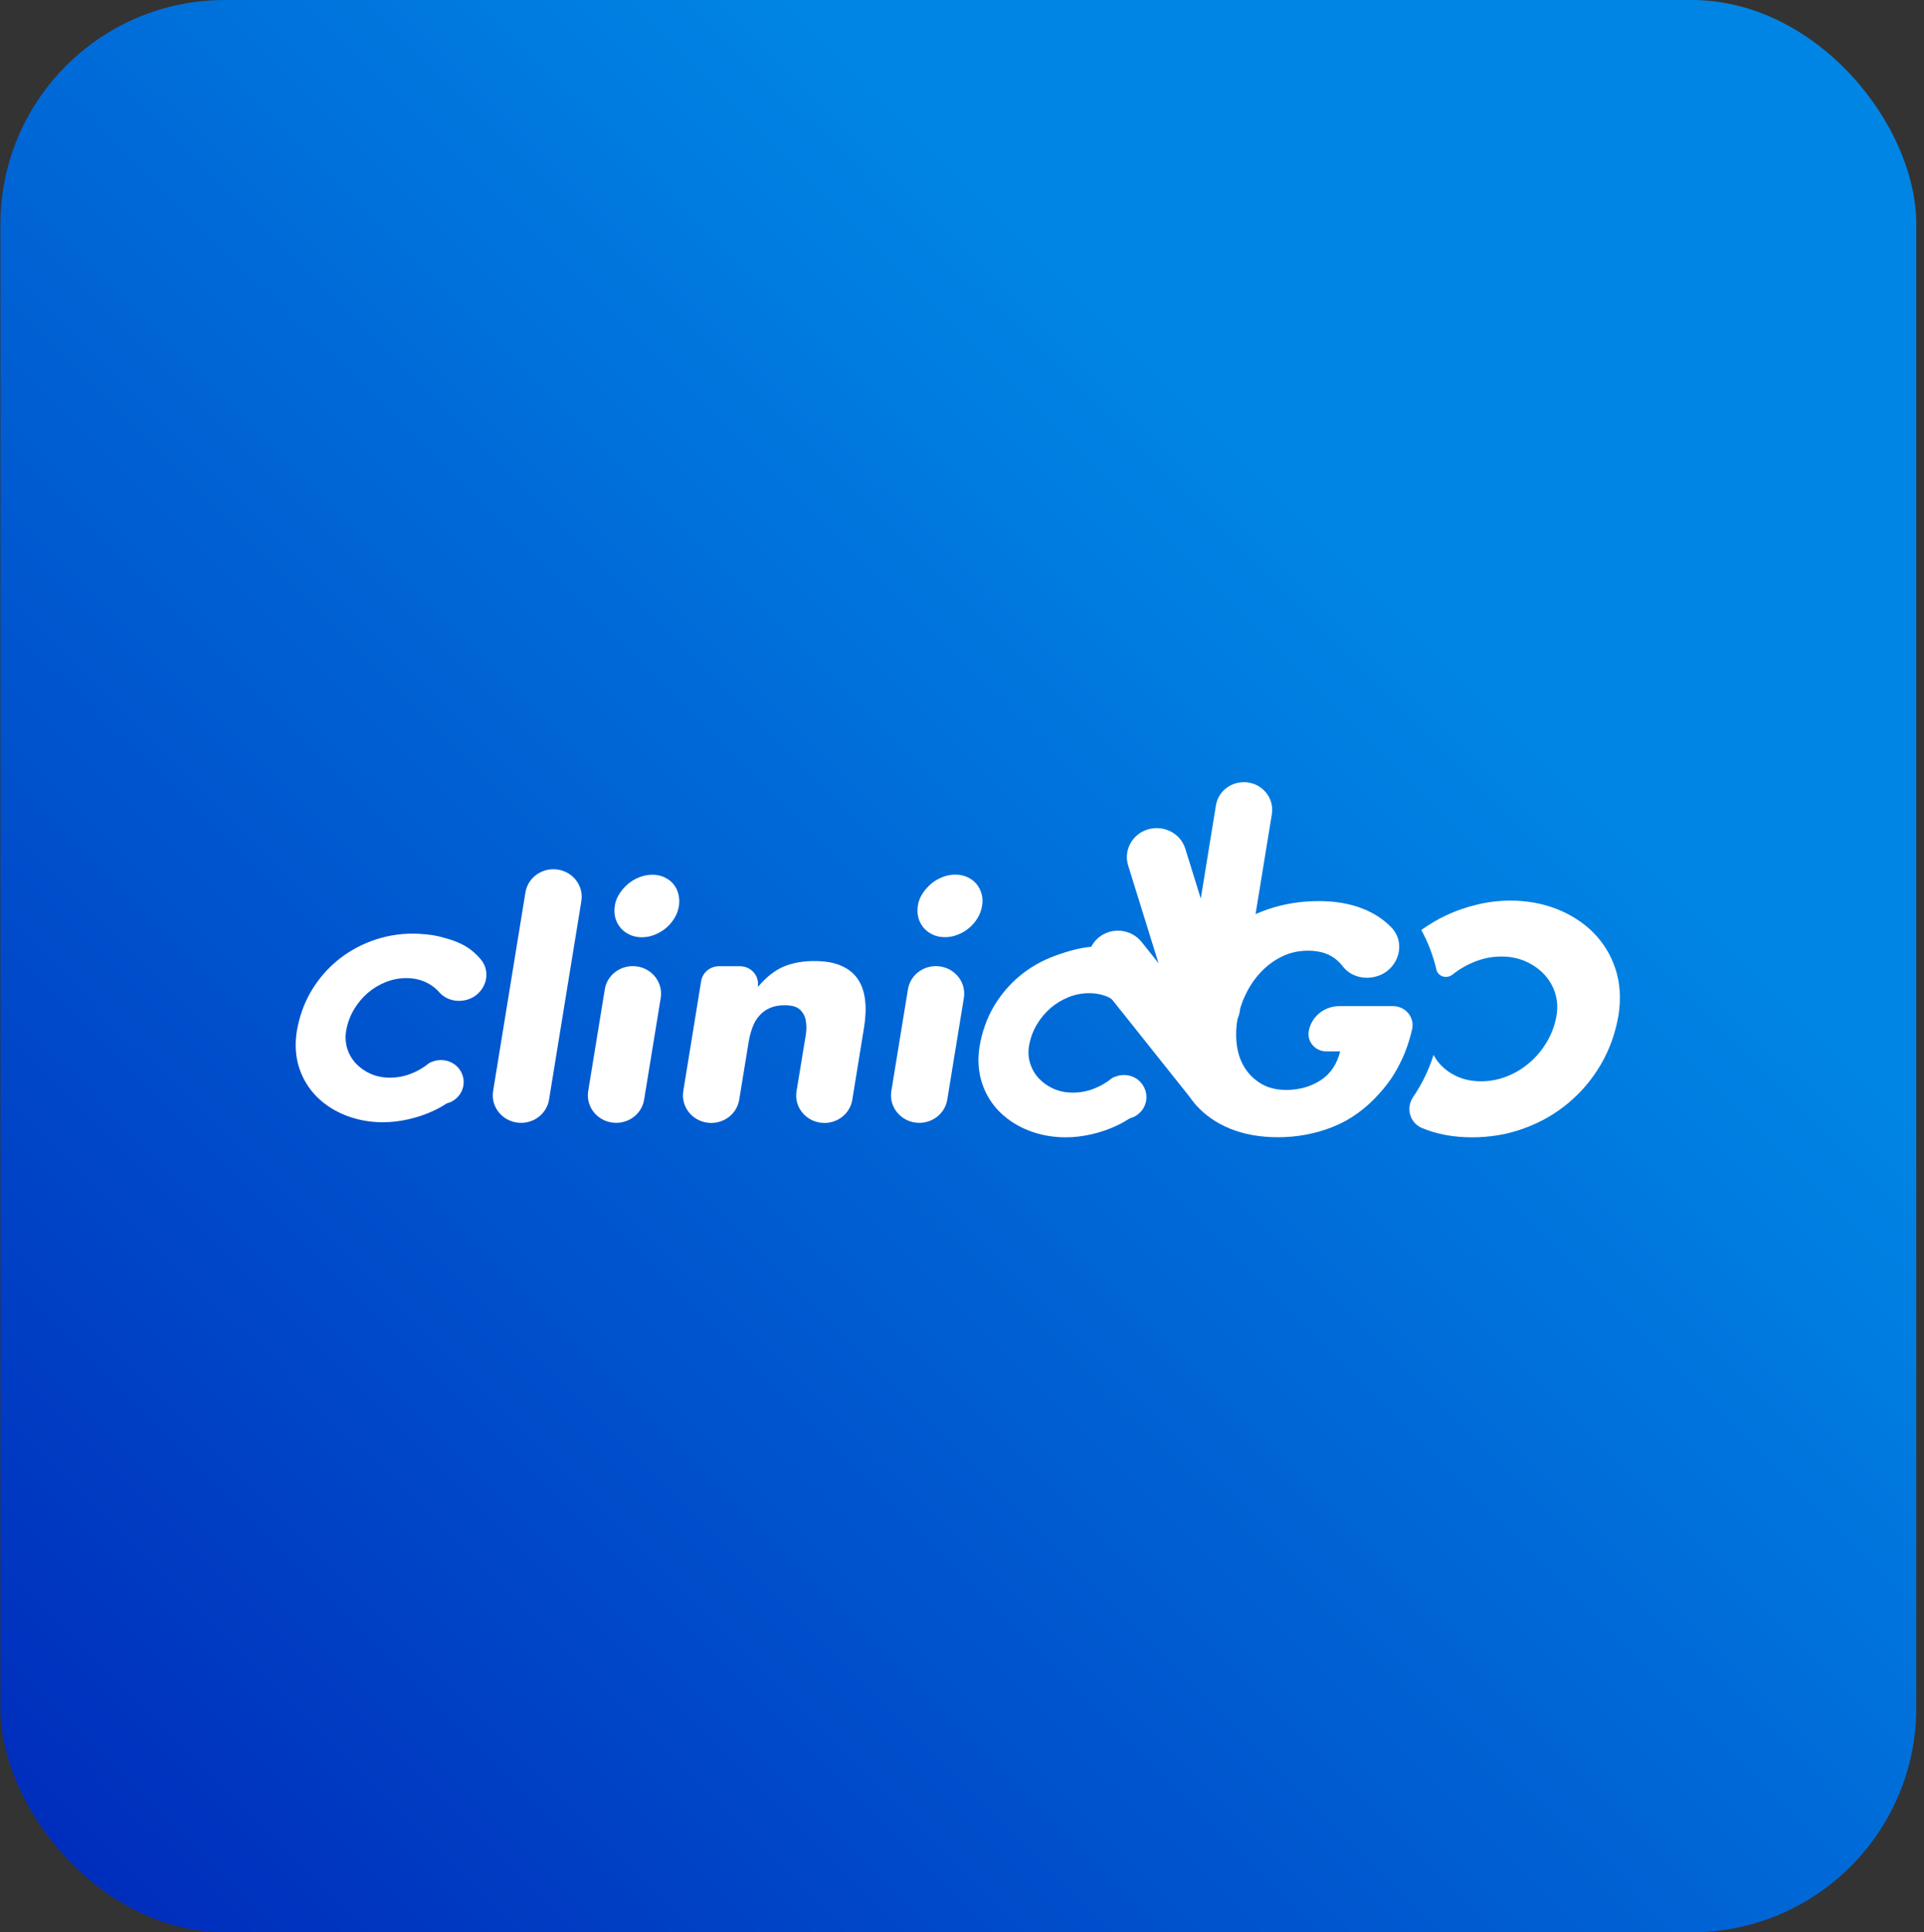
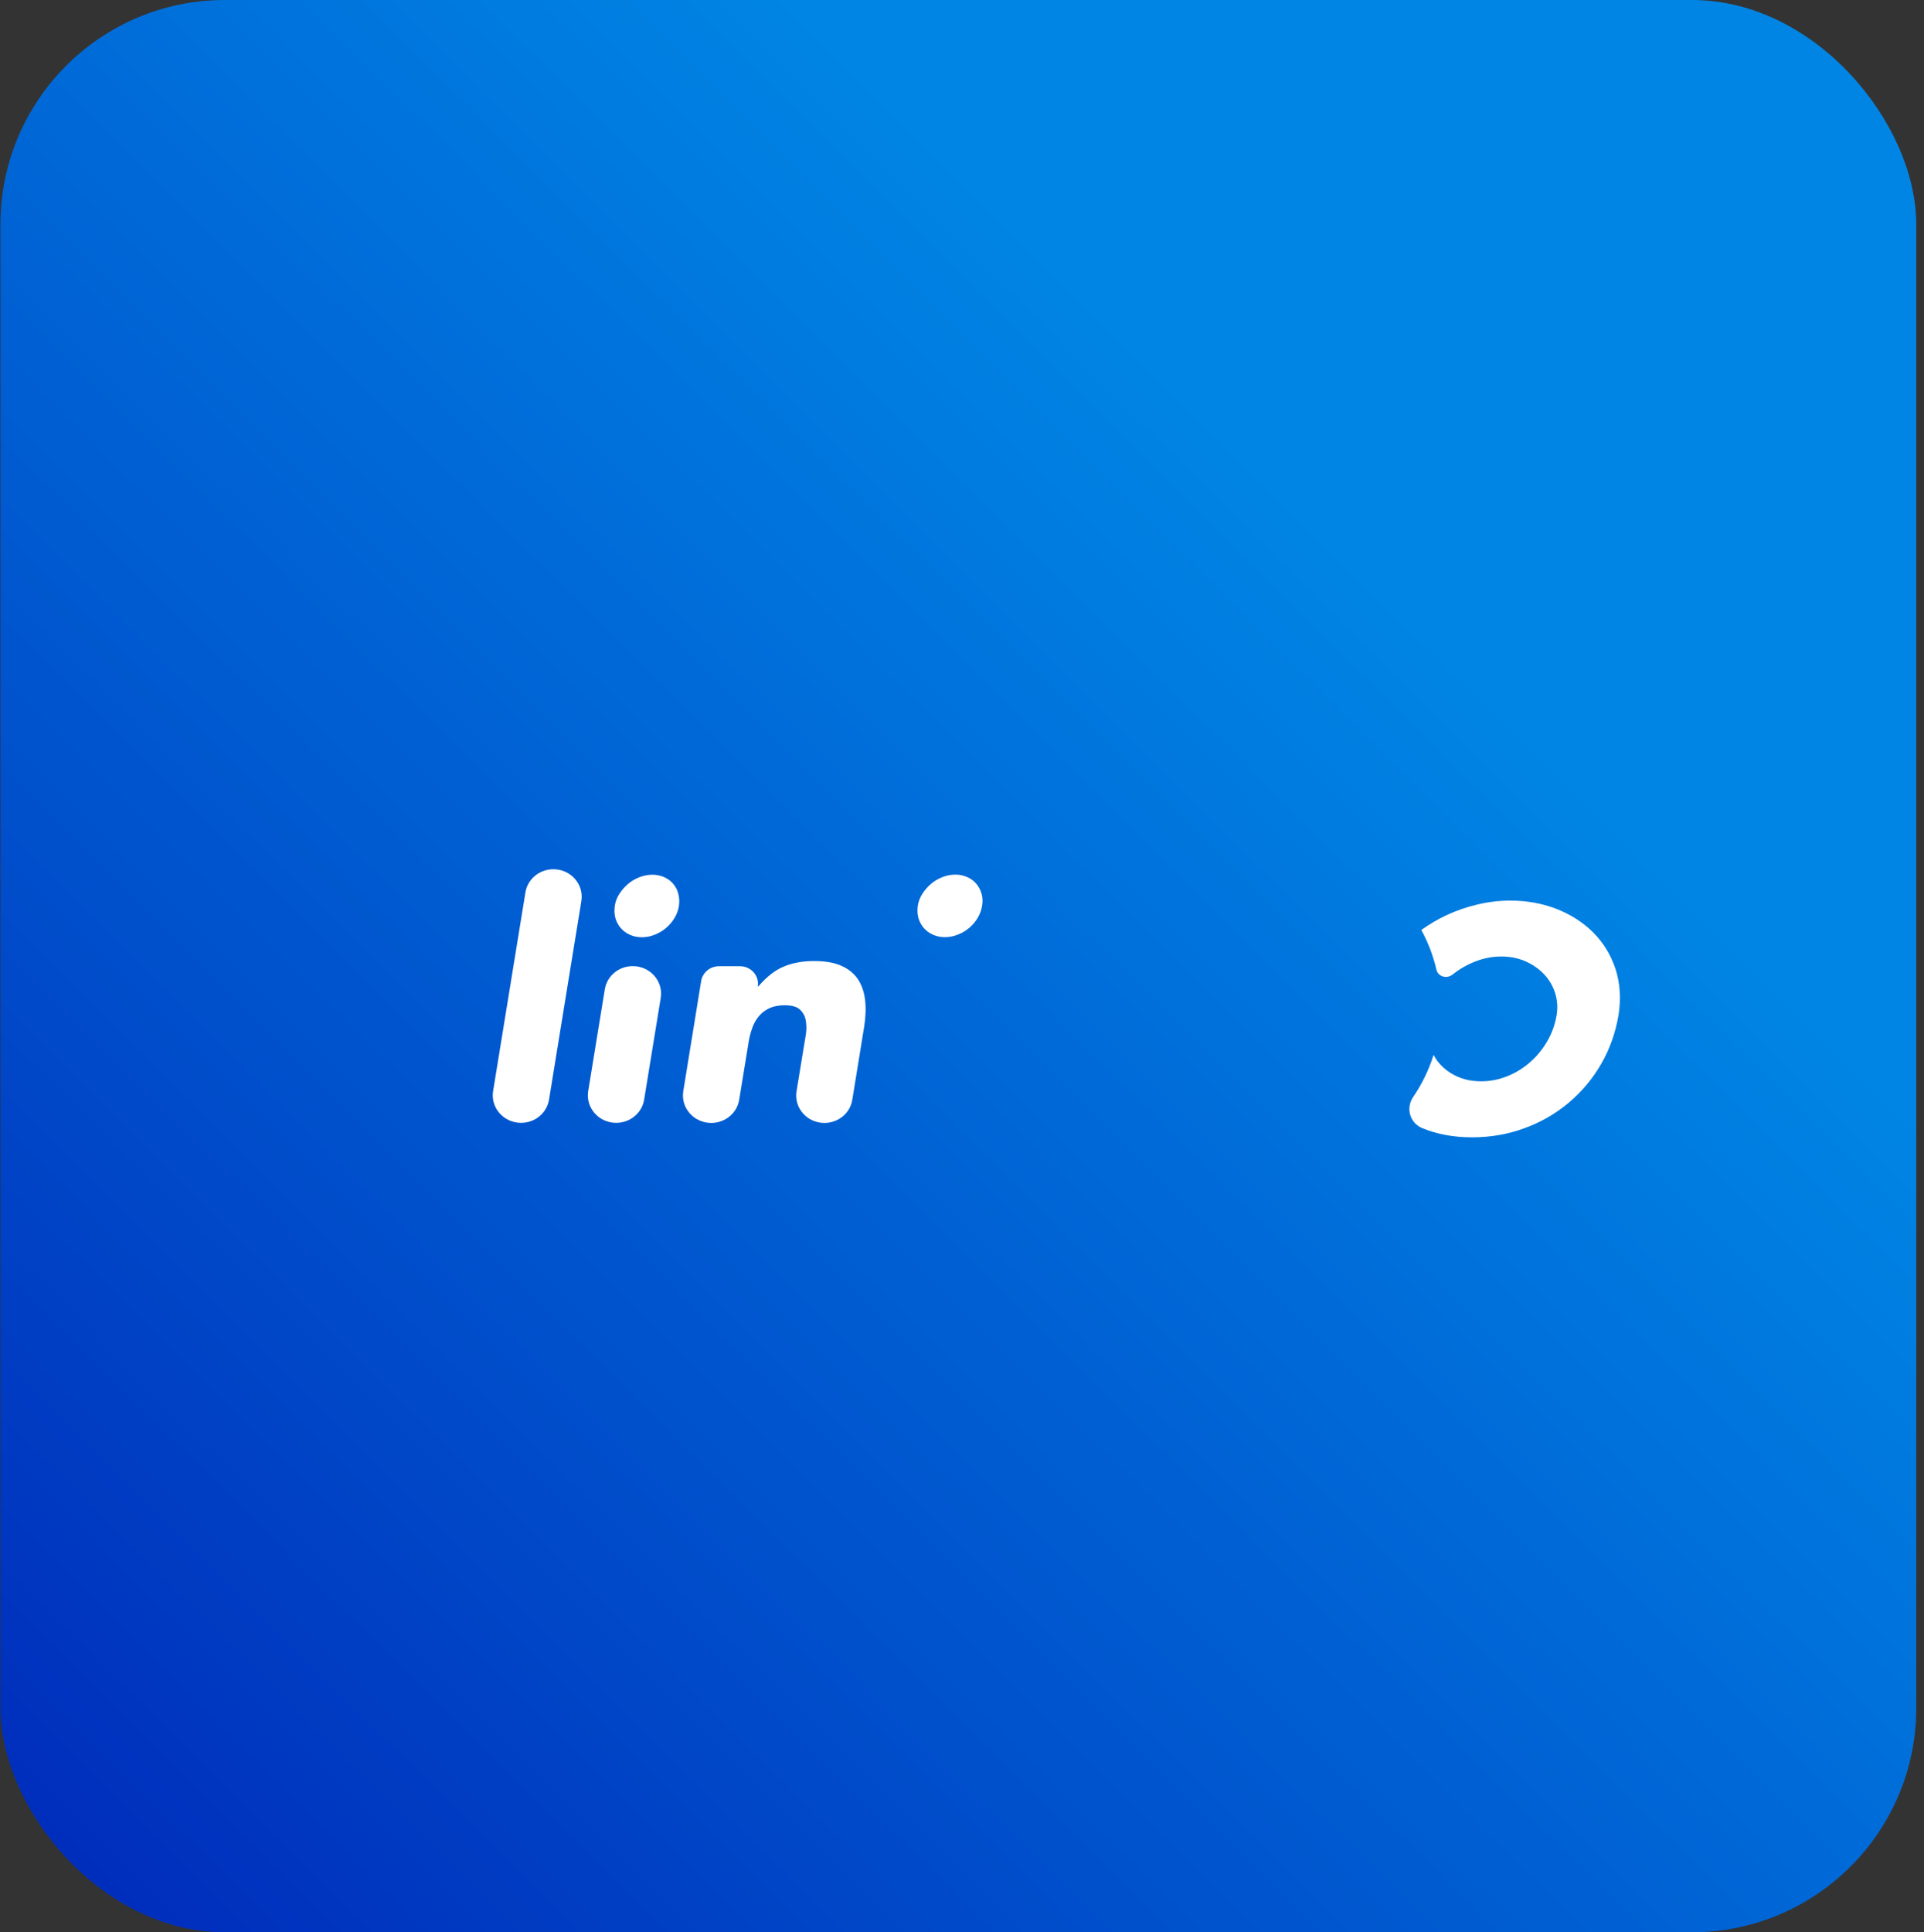
<svg xmlns="http://www.w3.org/2000/svg" width="241" height="242" viewBox="0 0 241 242" fill="none">
  <rect x="0" y="0" width="241" height="242" fill="#333333" stroke="none" />
  <rect x="0.051" width="239.983" height="242" rx="28.11" fill="url(#paint0_linear_769_10101)" />
-   <path d="M139.727 134.835C139.566 134.871 139.405 134.943 139.256 135.051L139.244 135.063C138.575 135.604 137.832 136.036 136.991 136.36C136.149 136.685 135.294 136.841 134.403 136.841C133.512 136.841 132.707 136.685 131.976 136.36C131.246 136.036 130.639 135.604 130.132 135.063C129.624 134.523 129.265 133.898 129.042 133.201C128.819 132.493 128.77 131.76 128.894 131.003C129.055 130.042 129.377 129.165 129.847 128.361C130.317 127.556 130.899 126.859 131.568 126.271C132.249 125.682 133.004 125.226 133.834 124.889C134.675 124.553 135.53 124.385 136.421 124.385C137.312 124.385 138.117 124.553 138.848 124.889C139.578 125.226 139.875 125.886 140.358 126.475C140.556 126.703 141.014 126.751 141.163 127.027C141.869 124.769 143.713 122.451 145.248 120.781C144.555 120.241 144.01 119.7 143.131 119.34C141.695 118.739 139.38 118.535 137.548 118.535C135.715 118.535 133.759 119.111 132.125 119.712C130.491 120.313 129.018 121.153 127.718 122.235C126.418 123.316 125.328 124.613 124.461 126.09C123.595 127.58 123.013 129.225 122.703 131.027C122.443 132.685 122.543 134.222 123.001 135.628C123.459 137.033 124.201 138.234 125.204 139.243C126.22 140.252 127.433 141.033 128.869 141.598C130.305 142.15 131.84 142.438 133.475 142.438C134.564 142.438 135.653 142.306 136.743 142.054C137.832 141.802 138.885 141.441 139.888 140.973C140.457 140.709 140.99 140.396 141.522 140.06C141.745 140 141.955 139.928 142.166 139.808C143.528 139.051 144.01 137.369 143.23 136.036C142.549 134.811 141.027 134.33 139.727 134.835Z" fill="white" />
  <path d="M69.319 108.865C67.573 108.865 66.087 110.091 65.815 111.772L61.766 136.649C61.432 138.739 63.091 140.625 65.27 140.625C67.016 140.625 68.501 139.4 68.774 137.718L72.822 112.841C73.156 110.751 71.497 108.865 69.319 108.865Z" fill="white" />
  <path d="M84.336 110.704C84.039 110.343 83.655 110.067 83.21 109.863C82.764 109.659 82.269 109.551 81.712 109.551C81.154 109.551 80.622 109.659 80.09 109.863C79.57 110.067 79.087 110.343 78.666 110.704C78.245 111.064 77.886 111.472 77.576 111.953C77.279 112.421 77.081 112.926 77.007 113.466C76.933 114.007 76.957 114.511 77.081 114.98C77.217 115.448 77.44 115.869 77.75 116.229C78.059 116.589 78.443 116.866 78.889 117.07C79.334 117.274 79.842 117.382 80.387 117.382C80.944 117.382 81.476 117.286 81.996 117.07C82.516 116.866 82.999 116.589 83.42 116.229C83.841 115.869 84.2 115.46 84.485 114.98C84.769 114.511 84.955 114.007 85.042 113.466C85.116 112.926 85.091 112.433 84.968 111.953C84.856 111.472 84.633 111.064 84.336 110.704Z" fill="white" />
  <path d="M79.26 120.998C77.515 120.998 76.029 122.223 75.757 123.905L73.677 136.649C73.343 138.739 75.001 140.625 77.18 140.625C78.926 140.625 80.412 139.4 80.684 137.718L82.764 124.974C83.098 122.884 81.439 120.998 79.26 120.998Z" fill="white" />
  <path d="M107.439 122.607C106.956 121.899 106.262 121.334 105.371 120.95C104.48 120.553 103.341 120.361 101.979 120.361C100.555 120.361 99.292 120.589 98.19 121.046C97.088 121.502 96.024 122.331 94.996 123.532H94.922C95.132 122.199 94.068 121.01 92.681 121.01H90.069C88.954 121.01 88.013 121.79 87.828 122.86L85.587 136.661C85.253 138.751 86.912 140.637 89.091 140.637C90.836 140.637 92.322 139.412 92.594 137.73L93.783 130.451C93.882 129.838 94.043 129.262 94.241 128.709C94.439 128.157 94.711 127.676 95.07 127.256C95.429 126.835 95.863 126.499 96.395 126.259C96.915 126.019 97.546 125.899 98.289 125.899C99.181 125.899 99.825 126.079 100.196 126.439C100.58 126.799 100.827 127.244 100.926 127.784C101.025 128.325 101.038 128.889 100.951 129.49C100.852 130.091 100.778 130.619 100.691 131.076L99.775 136.661C99.428 138.751 101.087 140.637 103.266 140.637C105.012 140.637 106.485 139.412 106.758 137.742L108.256 128.517C108.441 127.316 108.479 126.211 108.355 125.202C108.231 124.181 107.921 123.316 107.439 122.607Z" fill="white" />
-   <path d="M117.231 120.998C115.486 120.998 114 122.223 113.728 123.905L111.648 136.649C111.313 138.739 112.972 140.625 115.151 140.625C116.897 140.625 118.383 139.4 118.655 137.718L120.735 124.974C121.069 122.884 119.41 120.998 117.231 120.998Z" fill="white" />
  <path d="M122.952 111.941C122.815 111.472 122.605 111.052 122.295 110.691C121.998 110.331 121.614 110.055 121.169 109.851C120.723 109.646 120.228 109.538 119.671 109.538C119.114 109.538 118.581 109.634 118.049 109.851C117.516 110.055 117.046 110.331 116.625 110.691C116.204 111.052 115.845 111.46 115.536 111.941C115.238 112.409 115.04 112.914 114.966 113.454C114.892 113.995 114.917 114.499 115.04 114.968C115.177 115.436 115.399 115.857 115.709 116.217C116.018 116.577 116.402 116.854 116.848 117.058C117.294 117.262 117.801 117.37 118.346 117.37C118.903 117.37 119.435 117.274 119.968 117.058C120.488 116.854 120.971 116.577 121.392 116.217C121.813 115.857 122.172 115.448 122.456 114.968C122.741 114.499 122.927 113.995 123.013 113.454C123.112 112.926 123.088 112.421 122.952 111.941Z" fill="white" />
-   <path d="M58.919 118.907C58.04 118.258 56.926 117.79 55.7 117.466C54.759 117.177 53.732 117.021 52.642 116.961C52.543 116.949 52.456 116.937 52.357 116.937V116.949C52.172 116.937 51.998 116.925 51.8 116.925C49.968 116.925 48.235 117.225 46.6 117.826C44.966 118.427 43.493 119.267 42.193 120.348C40.893 121.429 39.803 122.727 38.937 124.204C38.07 125.694 37.488 127.339 37.179 129.141C36.919 130.799 37.018 132.336 37.476 133.742C37.934 135.135 38.677 136.348 39.68 137.357C40.695 138.366 41.908 139.147 43.344 139.712C44.78 140.264 46.316 140.552 47.95 140.552C49.039 140.552 50.129 140.42 51.218 140.168C52.308 139.916 53.36 139.555 54.363 139.087C54.932 138.823 55.465 138.51 55.997 138.174C56.22 138.114 56.431 138.042 56.641 137.922C58.003 137.165 58.486 135.483 57.706 134.15C56.988 132.937 55.477 132.456 54.177 132.961C54.016 132.997 53.855 133.069 53.707 133.177L53.694 133.189C53.026 133.73 52.283 134.162 51.441 134.486C50.599 134.811 49.745 134.967 48.854 134.967C47.962 134.967 47.157 134.811 46.427 134.486C45.697 134.162 45.09 133.73 44.582 133.189C44.075 132.649 43.716 132.024 43.493 131.327C43.282 130.619 43.233 129.874 43.357 129.117C43.518 128.156 43.84 127.279 44.31 126.474C44.78 125.67 45.362 124.973 46.031 124.384C46.712 123.796 47.467 123.339 48.297 123.003C49.138 122.667 49.993 122.499 50.884 122.499C51.776 122.499 52.58 122.667 53.311 123.003C54.016 123.327 54.598 123.772 55.069 124.324C55.923 125.249 57.31 125.574 58.548 125.189H58.56C60.764 124.517 61.68 121.874 60.219 120.144C59.835 119.688 59.402 119.279 58.919 118.907Z" fill="white" />
  <path d="M202.348 121.334C201.766 119.58 200.837 118.066 199.575 116.793C198.312 115.532 196.777 114.547 194.981 113.838C193.186 113.142 191.255 112.793 189.2 112.793C187.825 112.793 186.464 112.949 185.089 113.274C183.728 113.598 182.403 114.042 181.14 114.643C180.051 115.148 179.023 115.772 178.032 116.469C178.874 118.006 179.518 119.676 179.927 121.442C180.137 122.331 181.239 122.631 181.957 122.042C181.97 122.042 181.97 122.03 181.982 122.03C182.824 121.358 183.765 120.817 184.817 120.409C185.869 120 186.946 119.796 188.061 119.796C189.175 119.796 190.19 120 191.106 120.409C192.023 120.817 192.79 121.358 193.421 122.03C194.053 122.703 194.511 123.484 194.796 124.373C195.068 125.262 195.142 126.174 194.981 127.135C194.783 128.337 194.375 129.442 193.781 130.451C193.186 131.46 192.468 132.336 191.614 133.069C190.76 133.802 189.819 134.391 188.766 134.799C187.714 135.219 186.637 135.424 185.523 135.424C184.408 135.424 183.393 135.219 182.477 134.799C181.561 134.378 180.806 133.802 180.199 133.069C179.951 132.781 179.753 132.457 179.568 132.12C178.973 134.018 178.107 135.784 177.017 137.381C176.064 138.775 176.584 140.649 178.169 141.297L178.206 141.309C180.013 142.054 182.081 142.438 184.384 142.438C186.686 142.438 188.865 142.066 190.921 141.309C192.976 140.565 194.82 139.508 196.455 138.138C198.089 136.769 199.451 135.159 200.54 133.285C201.63 131.412 202.36 129.358 202.744 127.087C203.054 125.021 202.93 123.099 202.348 121.334Z" fill="white" />
-   <path d="M174.479 126.006H167.769C165.862 126.006 164.24 127.34 163.931 129.166C163.708 130.475 164.76 131.676 166.122 131.676H167.868C167.459 133.298 166.642 134.511 165.404 135.304C164.166 136.096 162.73 136.505 161.121 136.505C159.907 136.505 158.867 136.252 158.013 135.748C157.146 135.244 156.466 134.583 155.946 133.778C155.426 132.973 155.091 132.036 154.943 131.003C154.794 129.958 154.807 128.901 154.98 127.82C154.992 127.748 155.005 127.688 155.017 127.616C155.128 127.364 155.215 127.099 155.265 126.823L155.364 126.235C155.525 125.718 155.723 125.19 155.97 124.673C156.453 123.628 157.072 122.691 157.827 121.862C158.583 121.033 159.474 120.349 160.502 119.832C161.529 119.316 162.643 119.064 163.857 119.064C165.38 119.064 166.593 119.472 167.497 120.277C167.757 120.505 167.992 120.757 168.202 121.033C169.23 122.379 171.124 122.787 172.734 122.175H172.746C175.272 121.202 176.126 118.031 174.256 116.121C173.761 115.616 173.216 115.172 172.622 114.787C170.629 113.502 168.14 112.853 165.181 112.853C162.879 112.853 160.712 113.214 158.694 113.922C158.211 114.091 157.728 114.283 157.27 114.487L159.313 101.959C159.647 99.845 157.988 97.959 155.809 97.959C154.064 97.959 152.578 99.184 152.306 100.866L150.411 112.541L148.455 106.247C147.836 104.337 145.732 103.28 143.763 103.881C141.795 104.481 140.705 106.523 141.324 108.433L145.113 120.625L142.958 117.922C141.671 116.361 139.318 116.097 137.709 117.346C136.1 118.595 135.827 120.877 137.115 122.439L148.963 137.31C149.211 137.67 149.483 138.018 149.768 138.355C150.907 139.64 152.343 140.649 154.088 141.358C155.834 142.066 157.827 142.427 160.081 142.427C162.482 142.427 164.773 141.994 166.927 141.141C169.094 140.288 171.037 138.895 172.746 136.985C173.526 136.132 174.182 135.256 174.702 134.391C175.222 133.514 175.655 132.625 176.014 131.724C176.373 130.811 176.658 129.886 176.869 128.949C176.869 128.937 176.869 128.925 176.881 128.925C177.228 127.412 176.052 126.006 174.479 126.006Z" fill="white" />
  <defs>
    <linearGradient id="paint0_linear_769_10101" x1="240.034" y1="7.21216e-06" x2="-0.545" y2="241.406" gradientUnits="userSpaceOnUse">
      <stop offset="0.292" stop-color="#0085E4" />
      <stop offset="1" stop-color="#0029BA" />
    </linearGradient>
  </defs>
</svg>